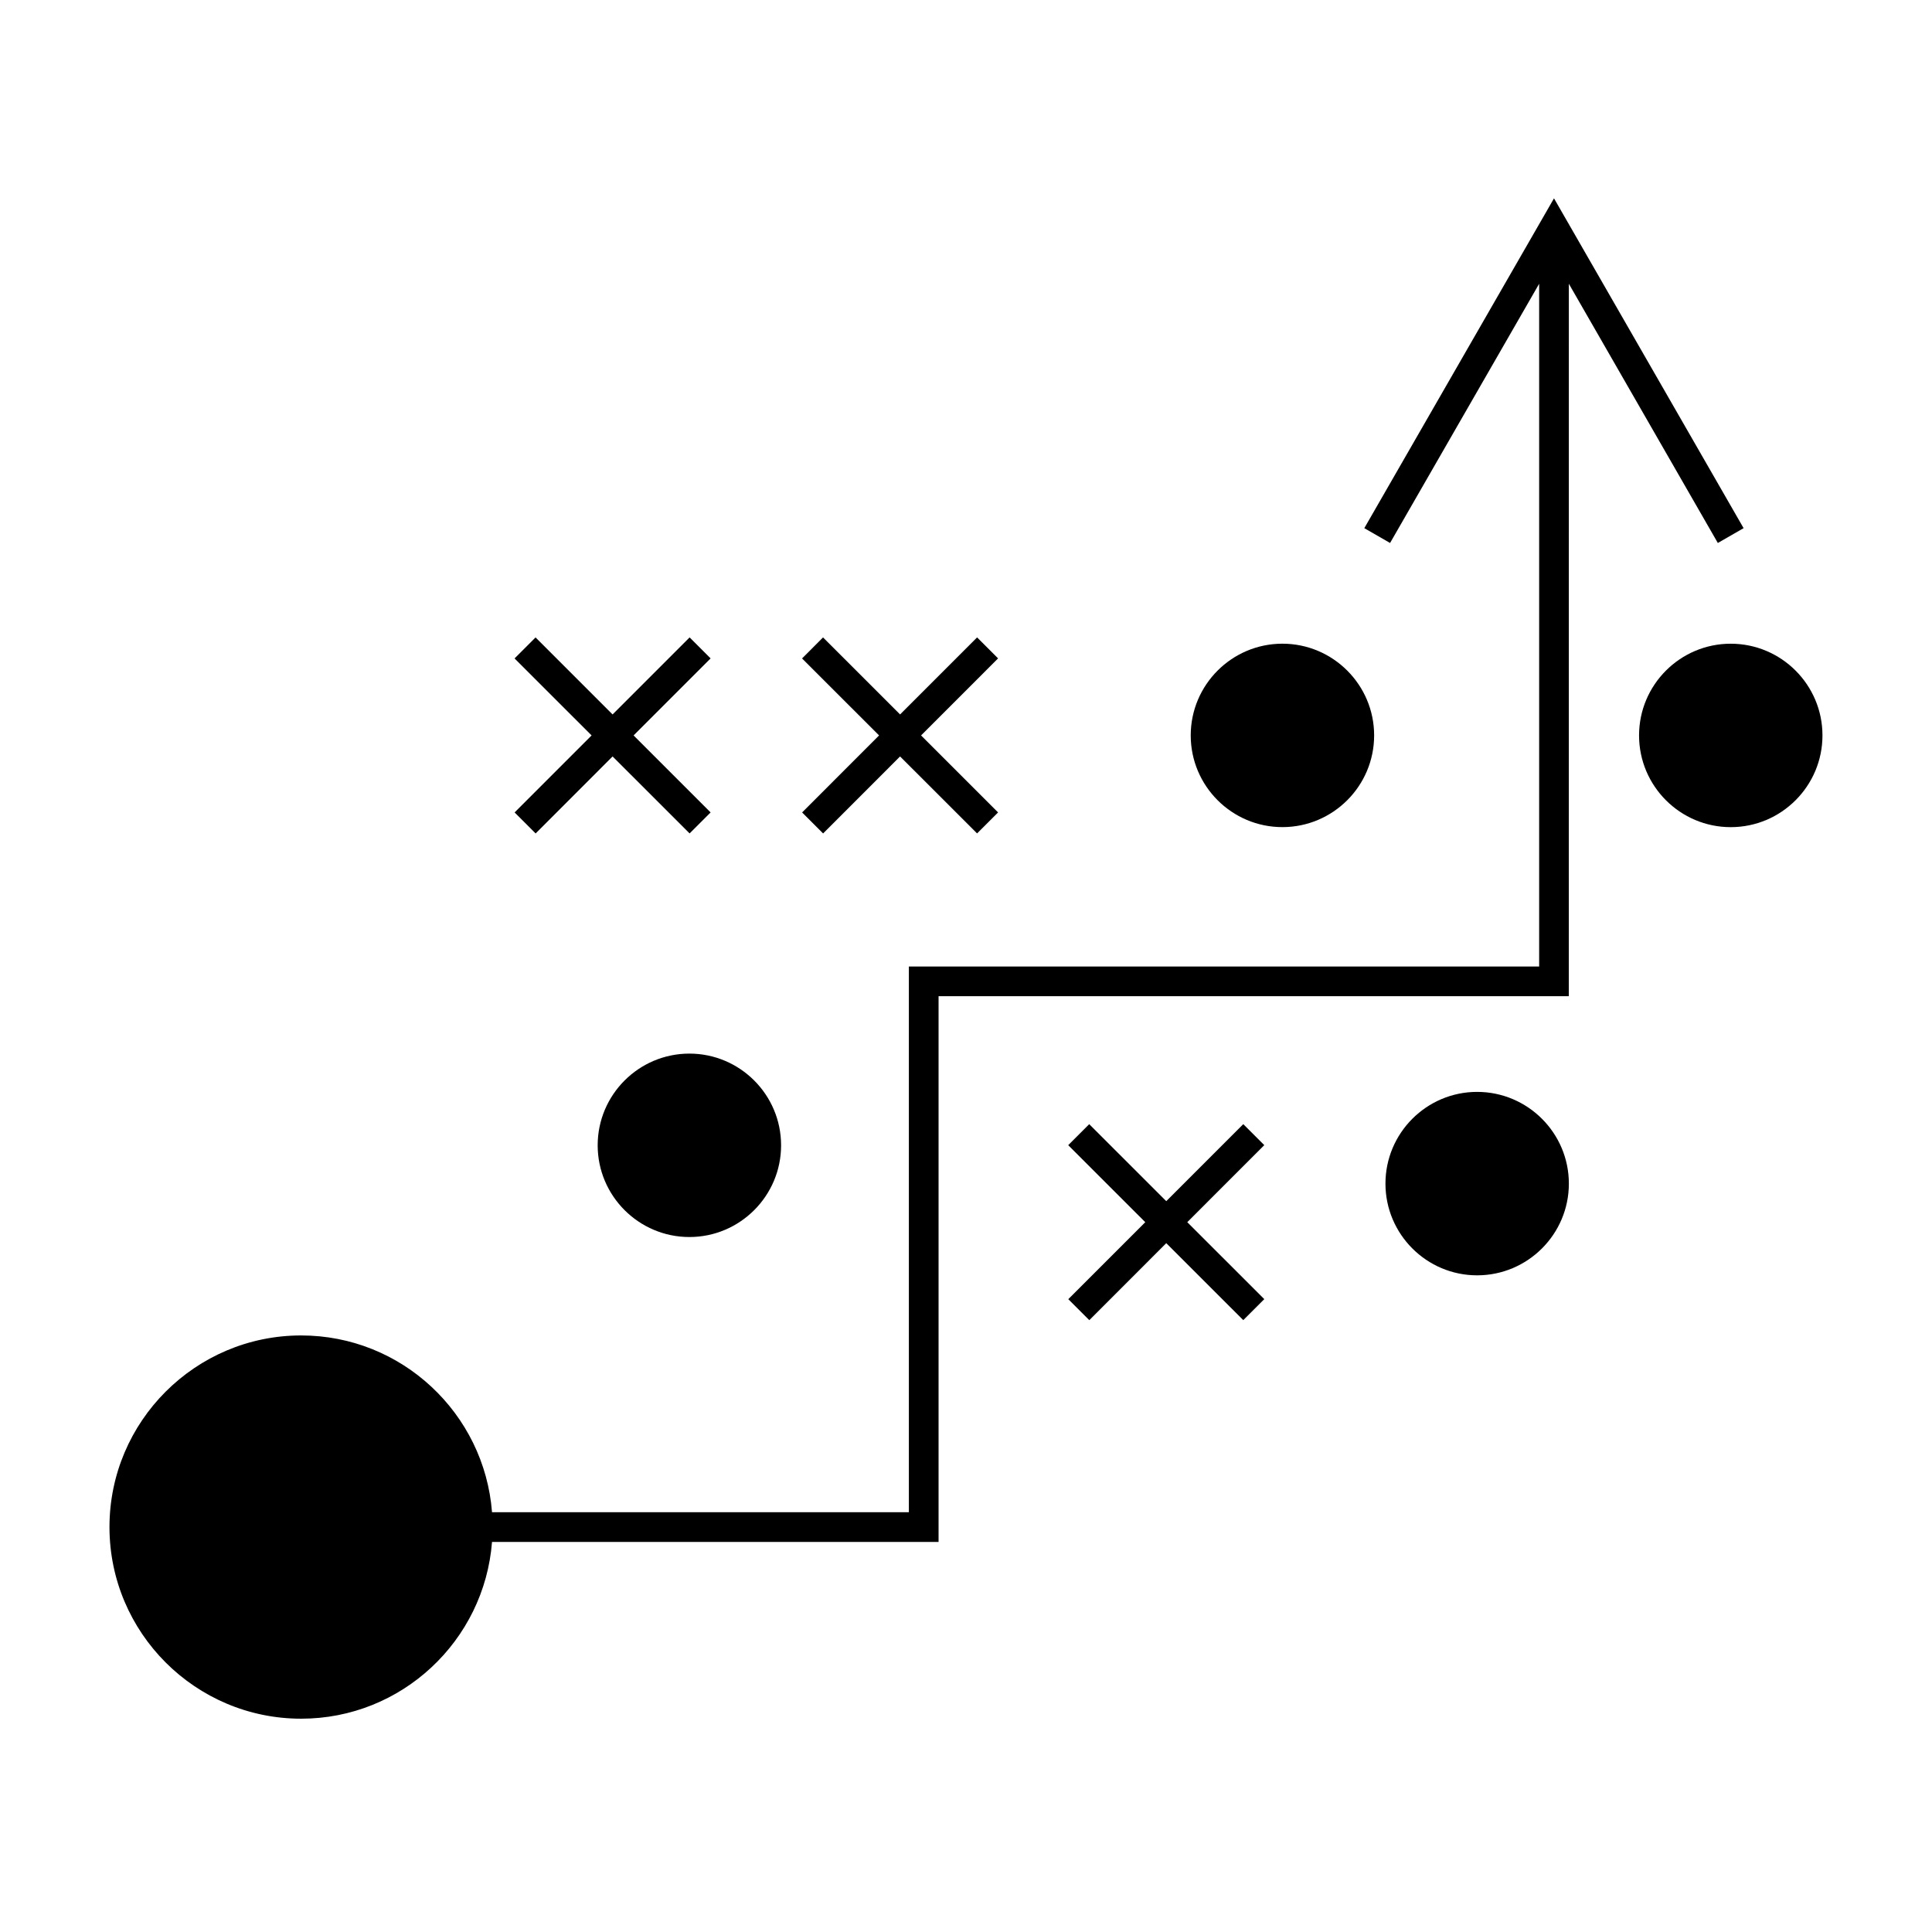
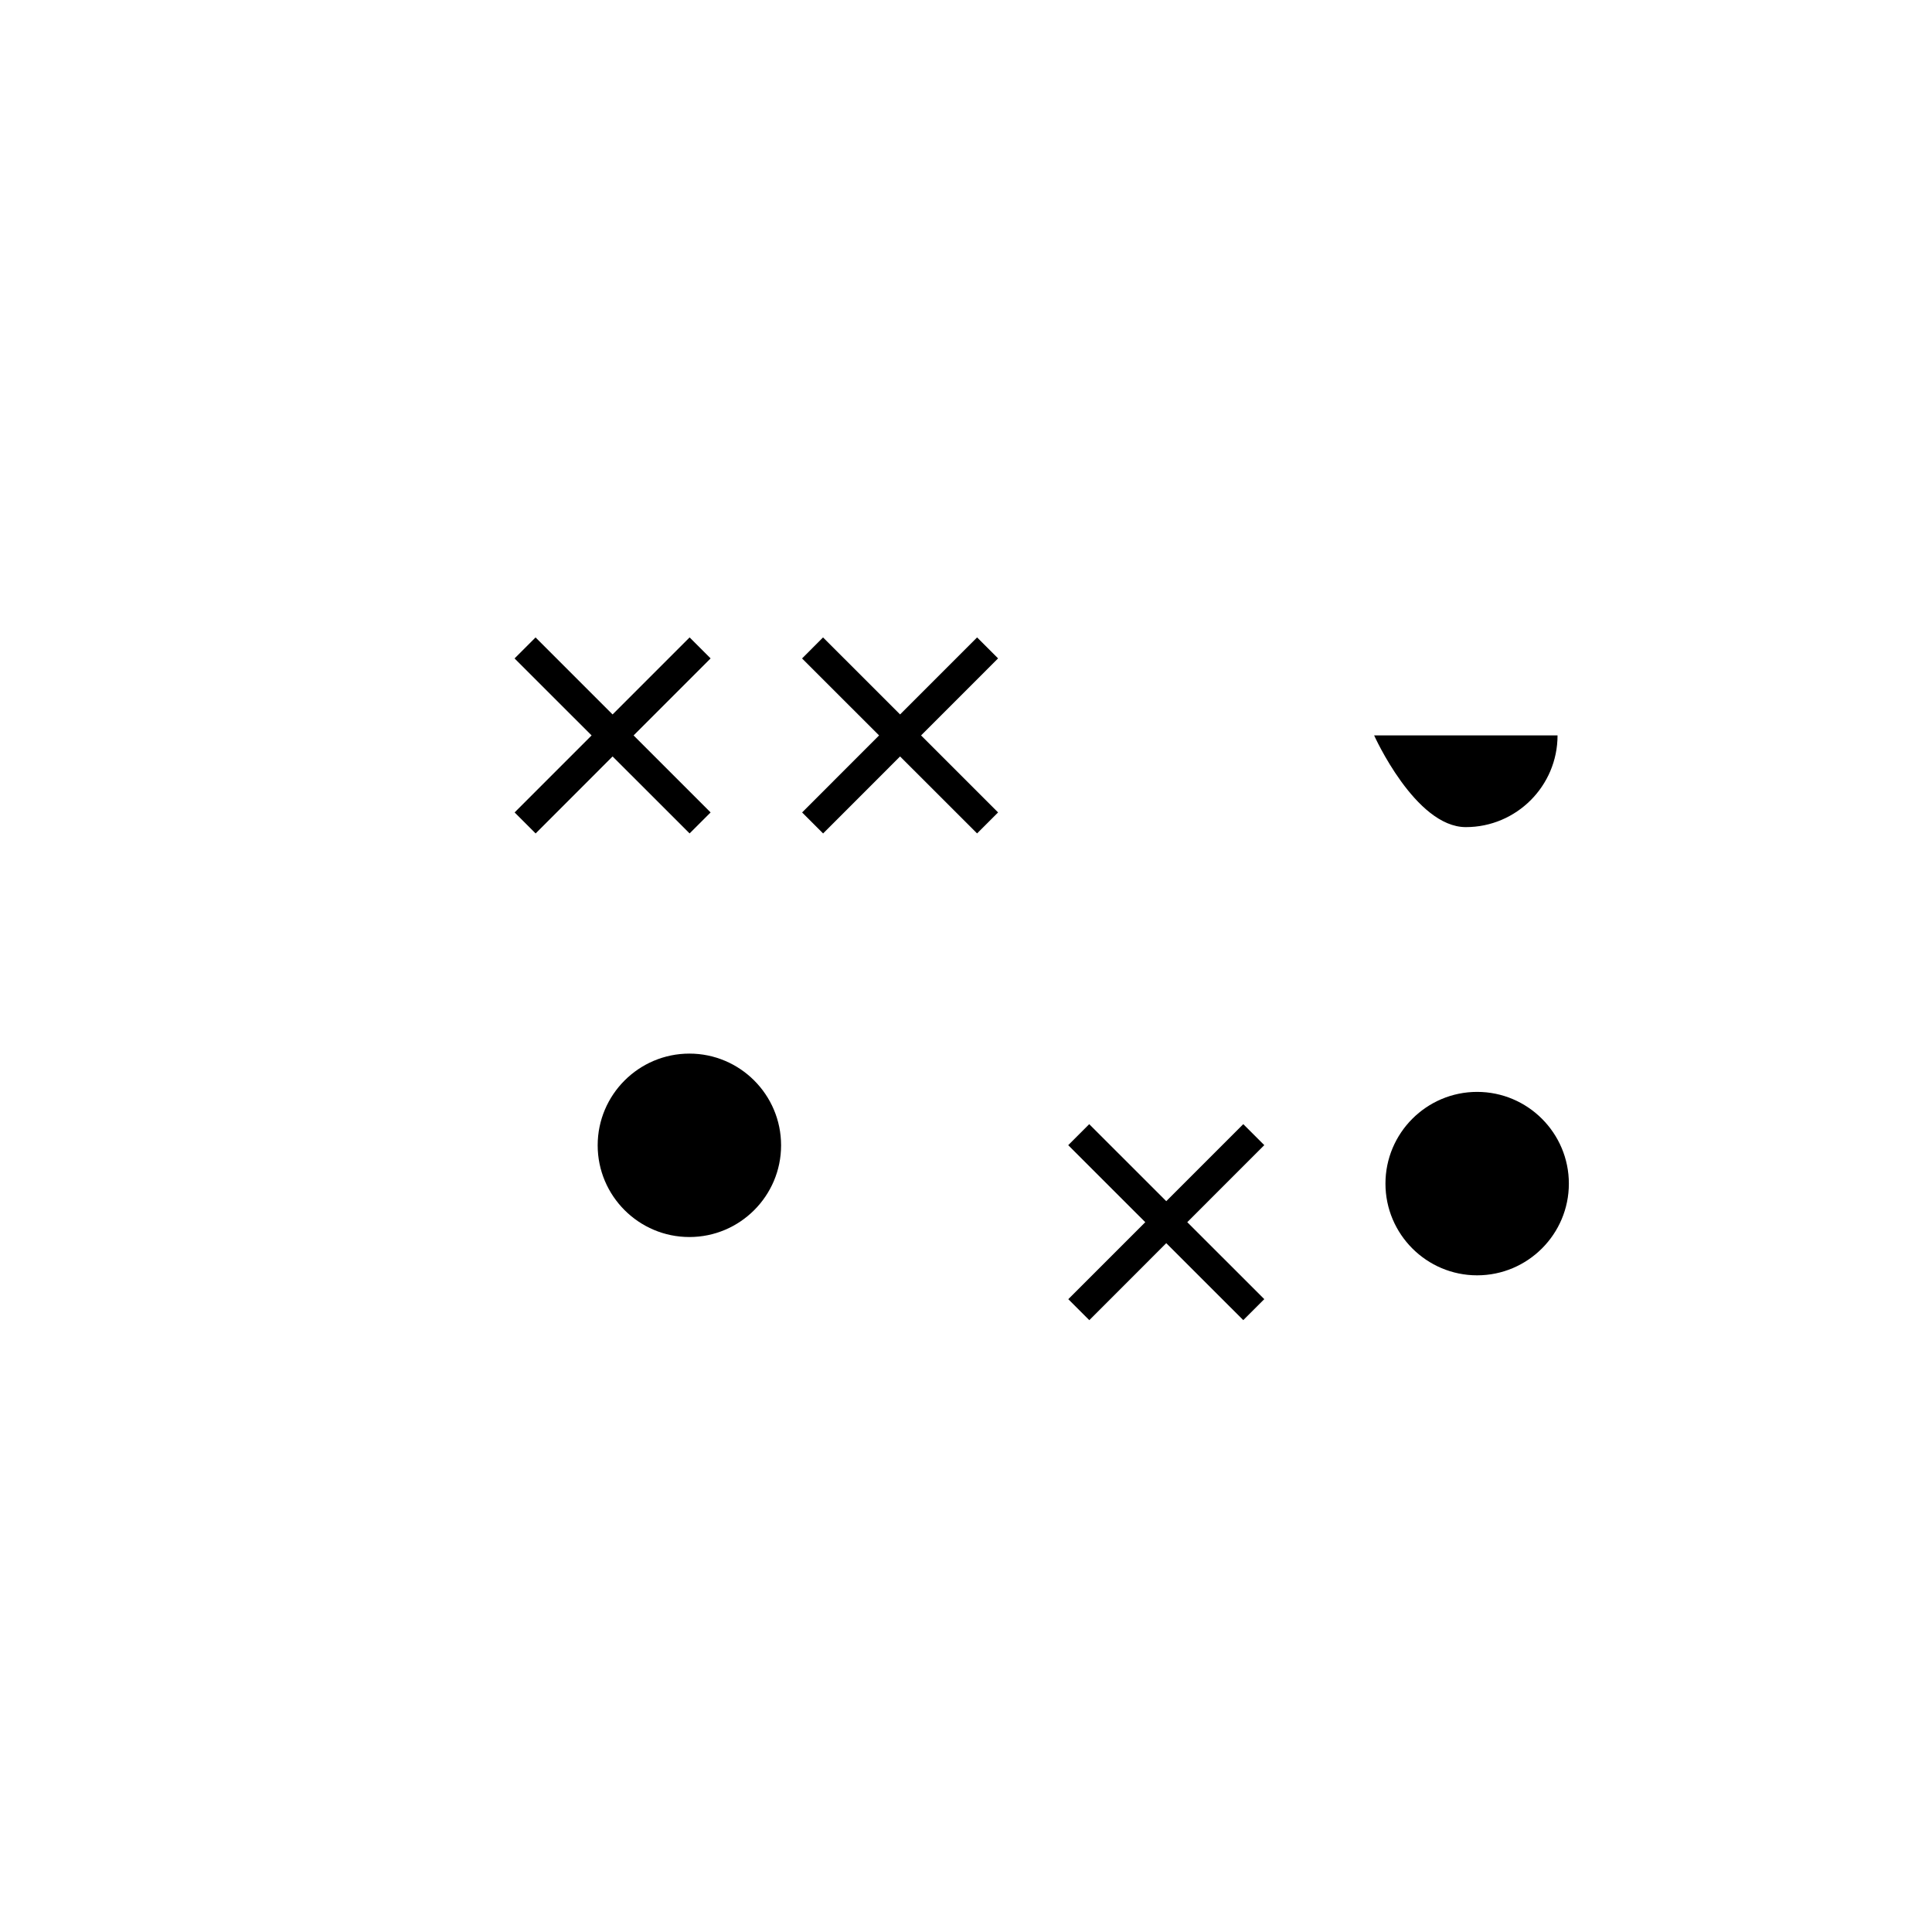
<svg xmlns="http://www.w3.org/2000/svg" fill="#000000" width="800px" height="800px" version="1.1" viewBox="144 144 512 512">
  <g>
-     <path d="m559.76 219.2 39.484 68.695 6.828-3.926-50.246-87.406-50.27 87.406 6.828 3.926 39.508-68.695v180.94h-167.03v144.61h-110.47c-2.019-26.16-23.91-46.844-50.582-46.844-28.008 0-50.797 22.781-50.797 50.781 0 28.004 22.785 50.785 50.797 50.785 26.672 0 48.559-20.684 50.582-46.848h118.34v-144.62h167.02z" />
    <path d="m402.94 312.92-20.41 20.414-20.414-20.41-5.562 5.57 20.41 20.402-20.395 20.41 5.562 5.57 20.398-20.41 20.41 20.398 5.562-5.562-20.41-20.406 20.41-20.414z" />
    <path d="m326.75 312.92-20.41 20.414-20.41-20.41-5.57 5.57 20.418 20.402-20.402 20.41 5.57 5.57 20.395-20.41 20.41 20.398 5.566-5.562-20.41-20.406 20.41-20.414z" />
    <path d="m473.48 441.91-20.41 20.414-20.414-20.41-5.566 5.57 20.418 20.406-20.398 20.402 5.57 5.566 20.391-20.406 20.41 20.395 5.57-5.562-20.41-20.398 20.41-20.414z" />
-     <path d="m508.16 338.89c0-13.402-10.906-24.305-24.309-24.305-13.398 0-24.297 10.906-24.297 24.305s10.898 24.305 24.297 24.305c13.406 0 24.309-10.902 24.309-24.305z" />
+     <path d="m508.16 338.89s10.898 24.305 24.297 24.305c13.406 0 24.309-10.902 24.309-24.305z" />
    <path d="m511.16 457.67c0 13.398 10.895 24.305 24.293 24.305 13.41 0 24.312-10.906 24.312-24.305 0-13.402-10.906-24.309-24.312-24.309-13.398 0-24.293 10.906-24.293 24.309z" />
    <path d="m302.39 447.52c0 13.402 10.906 24.305 24.309 24.305 13.398 0 24.297-10.906 24.297-24.305s-10.898-24.305-24.297-24.305c-13.402 0-24.309 10.906-24.309 24.305z" />
-     <path d="m602.66 314.59c-13.398 0-24.293 10.906-24.293 24.305 0 13.402 10.895 24.309 24.293 24.309 13.41 0 24.312-10.906 24.312-24.309 0.004-13.406-10.902-24.305-24.312-24.305z" />
  </g>
</svg>